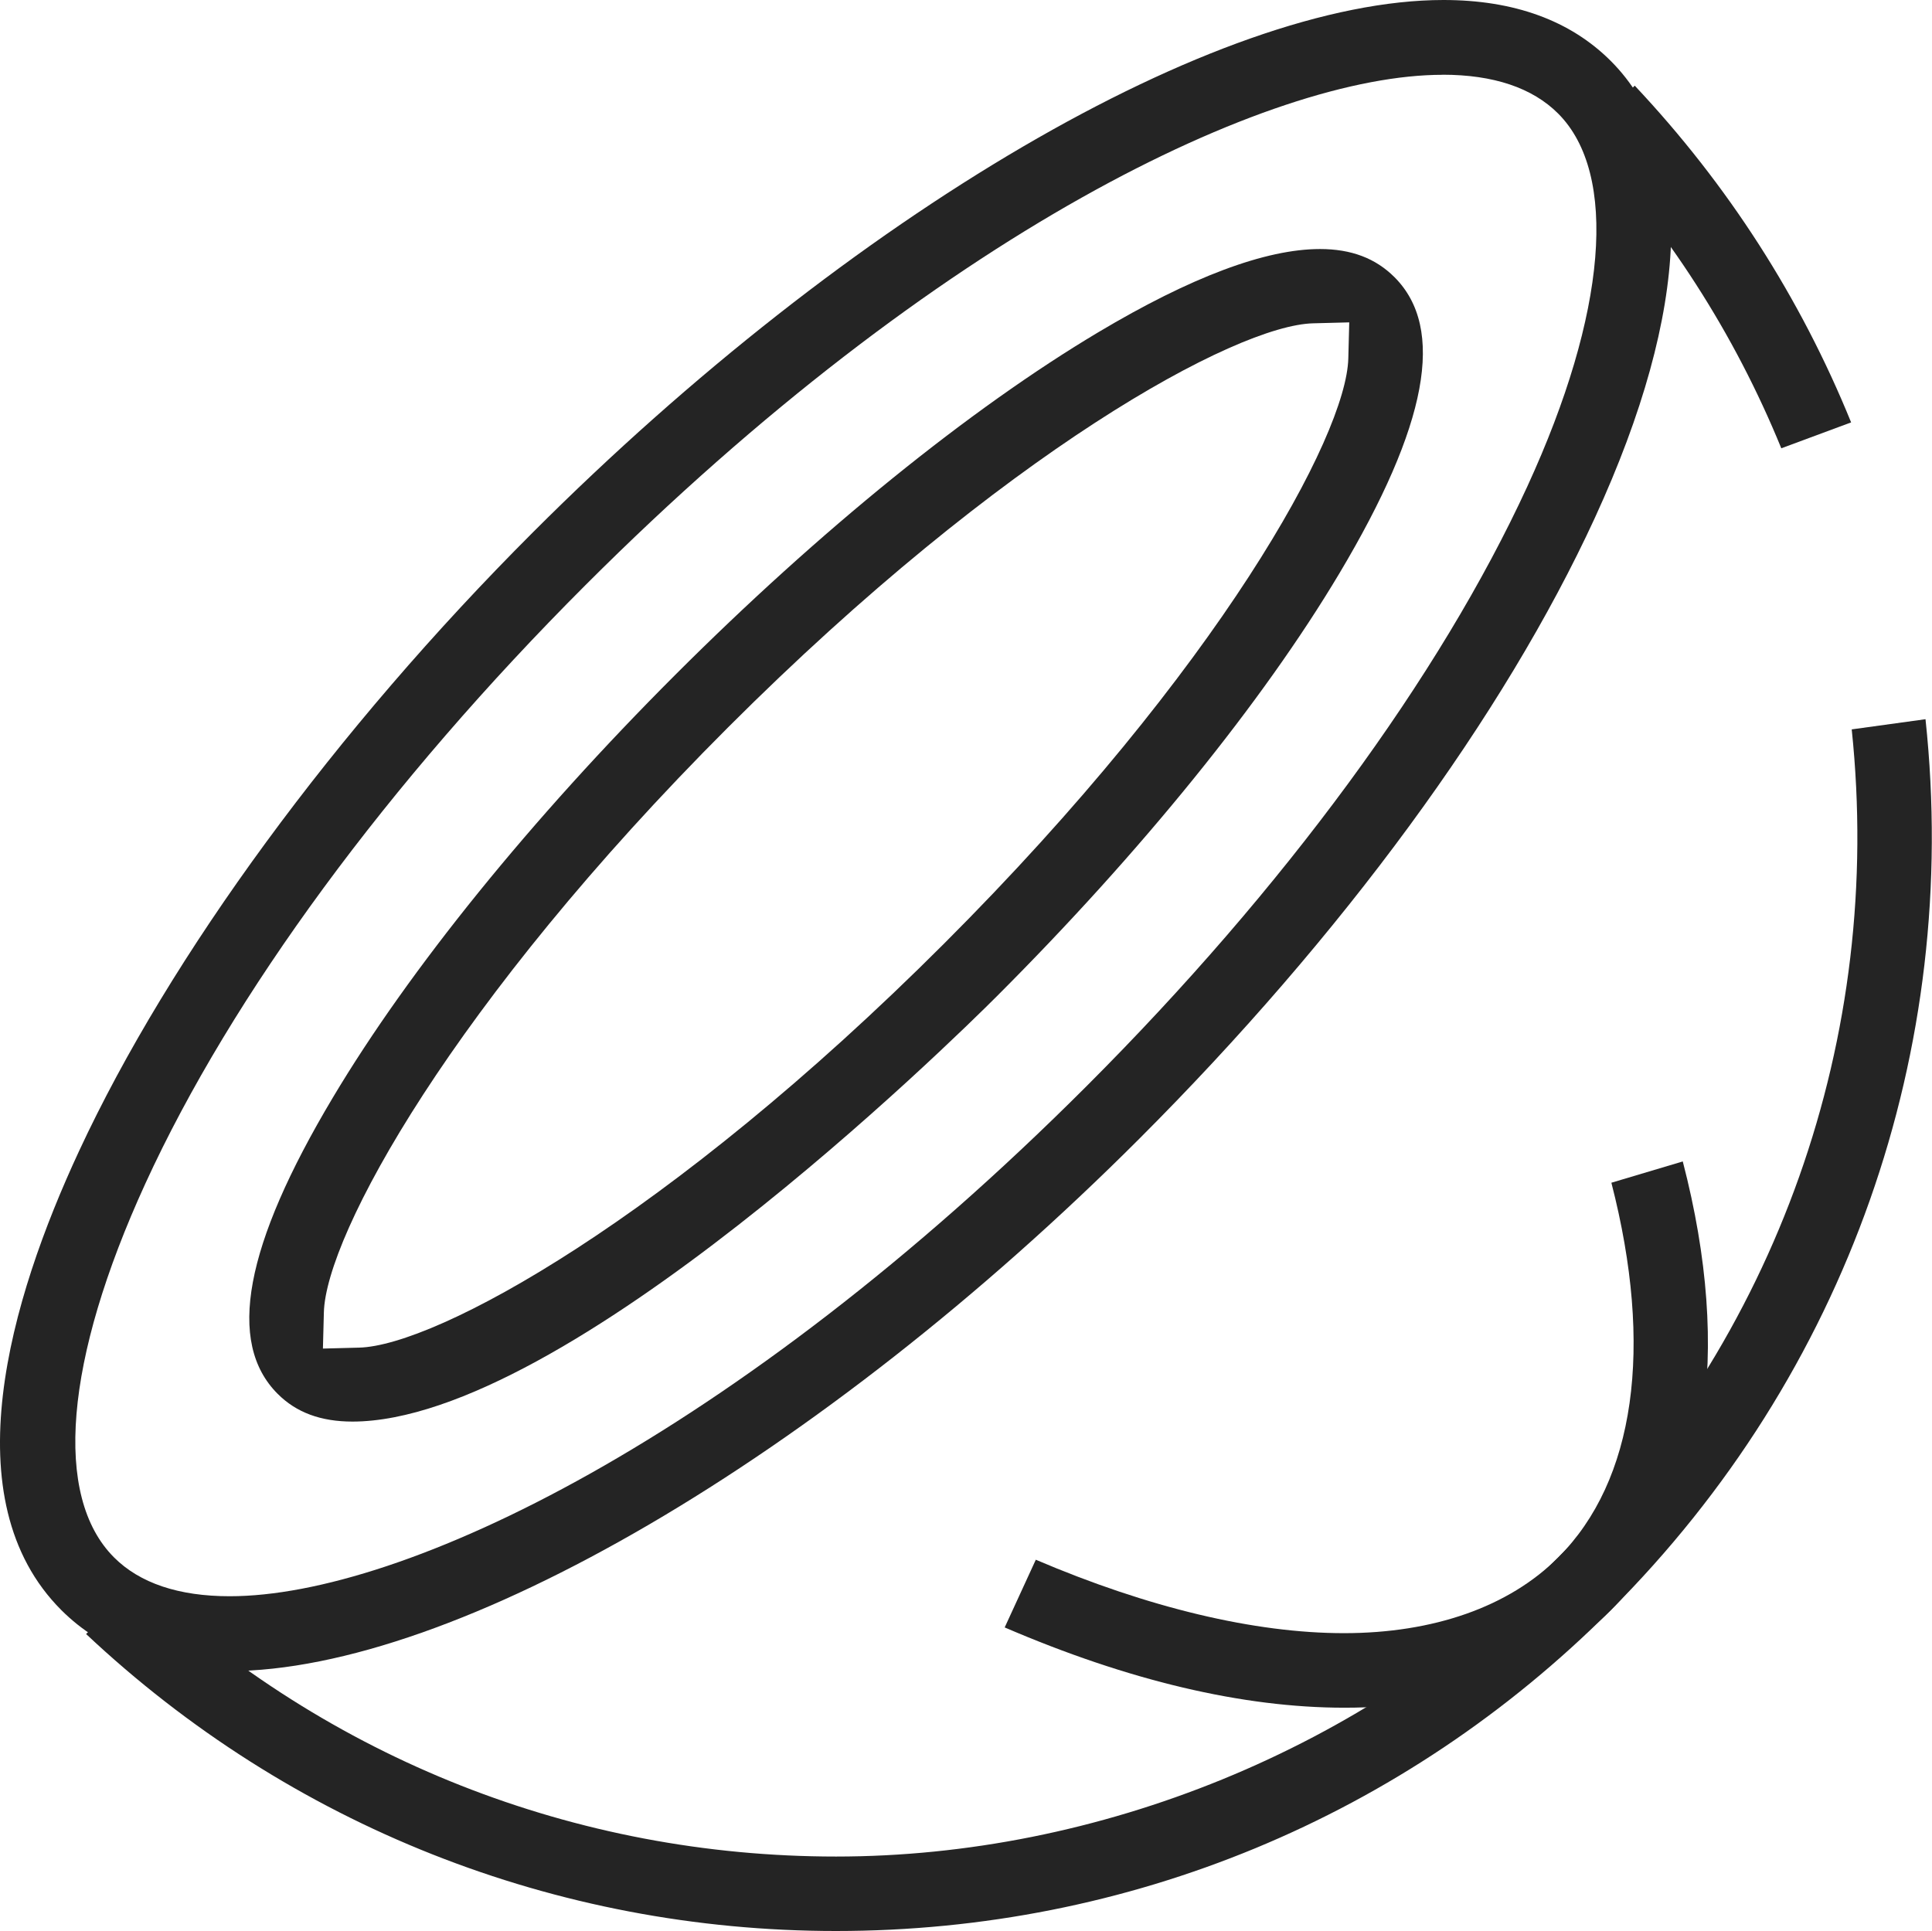
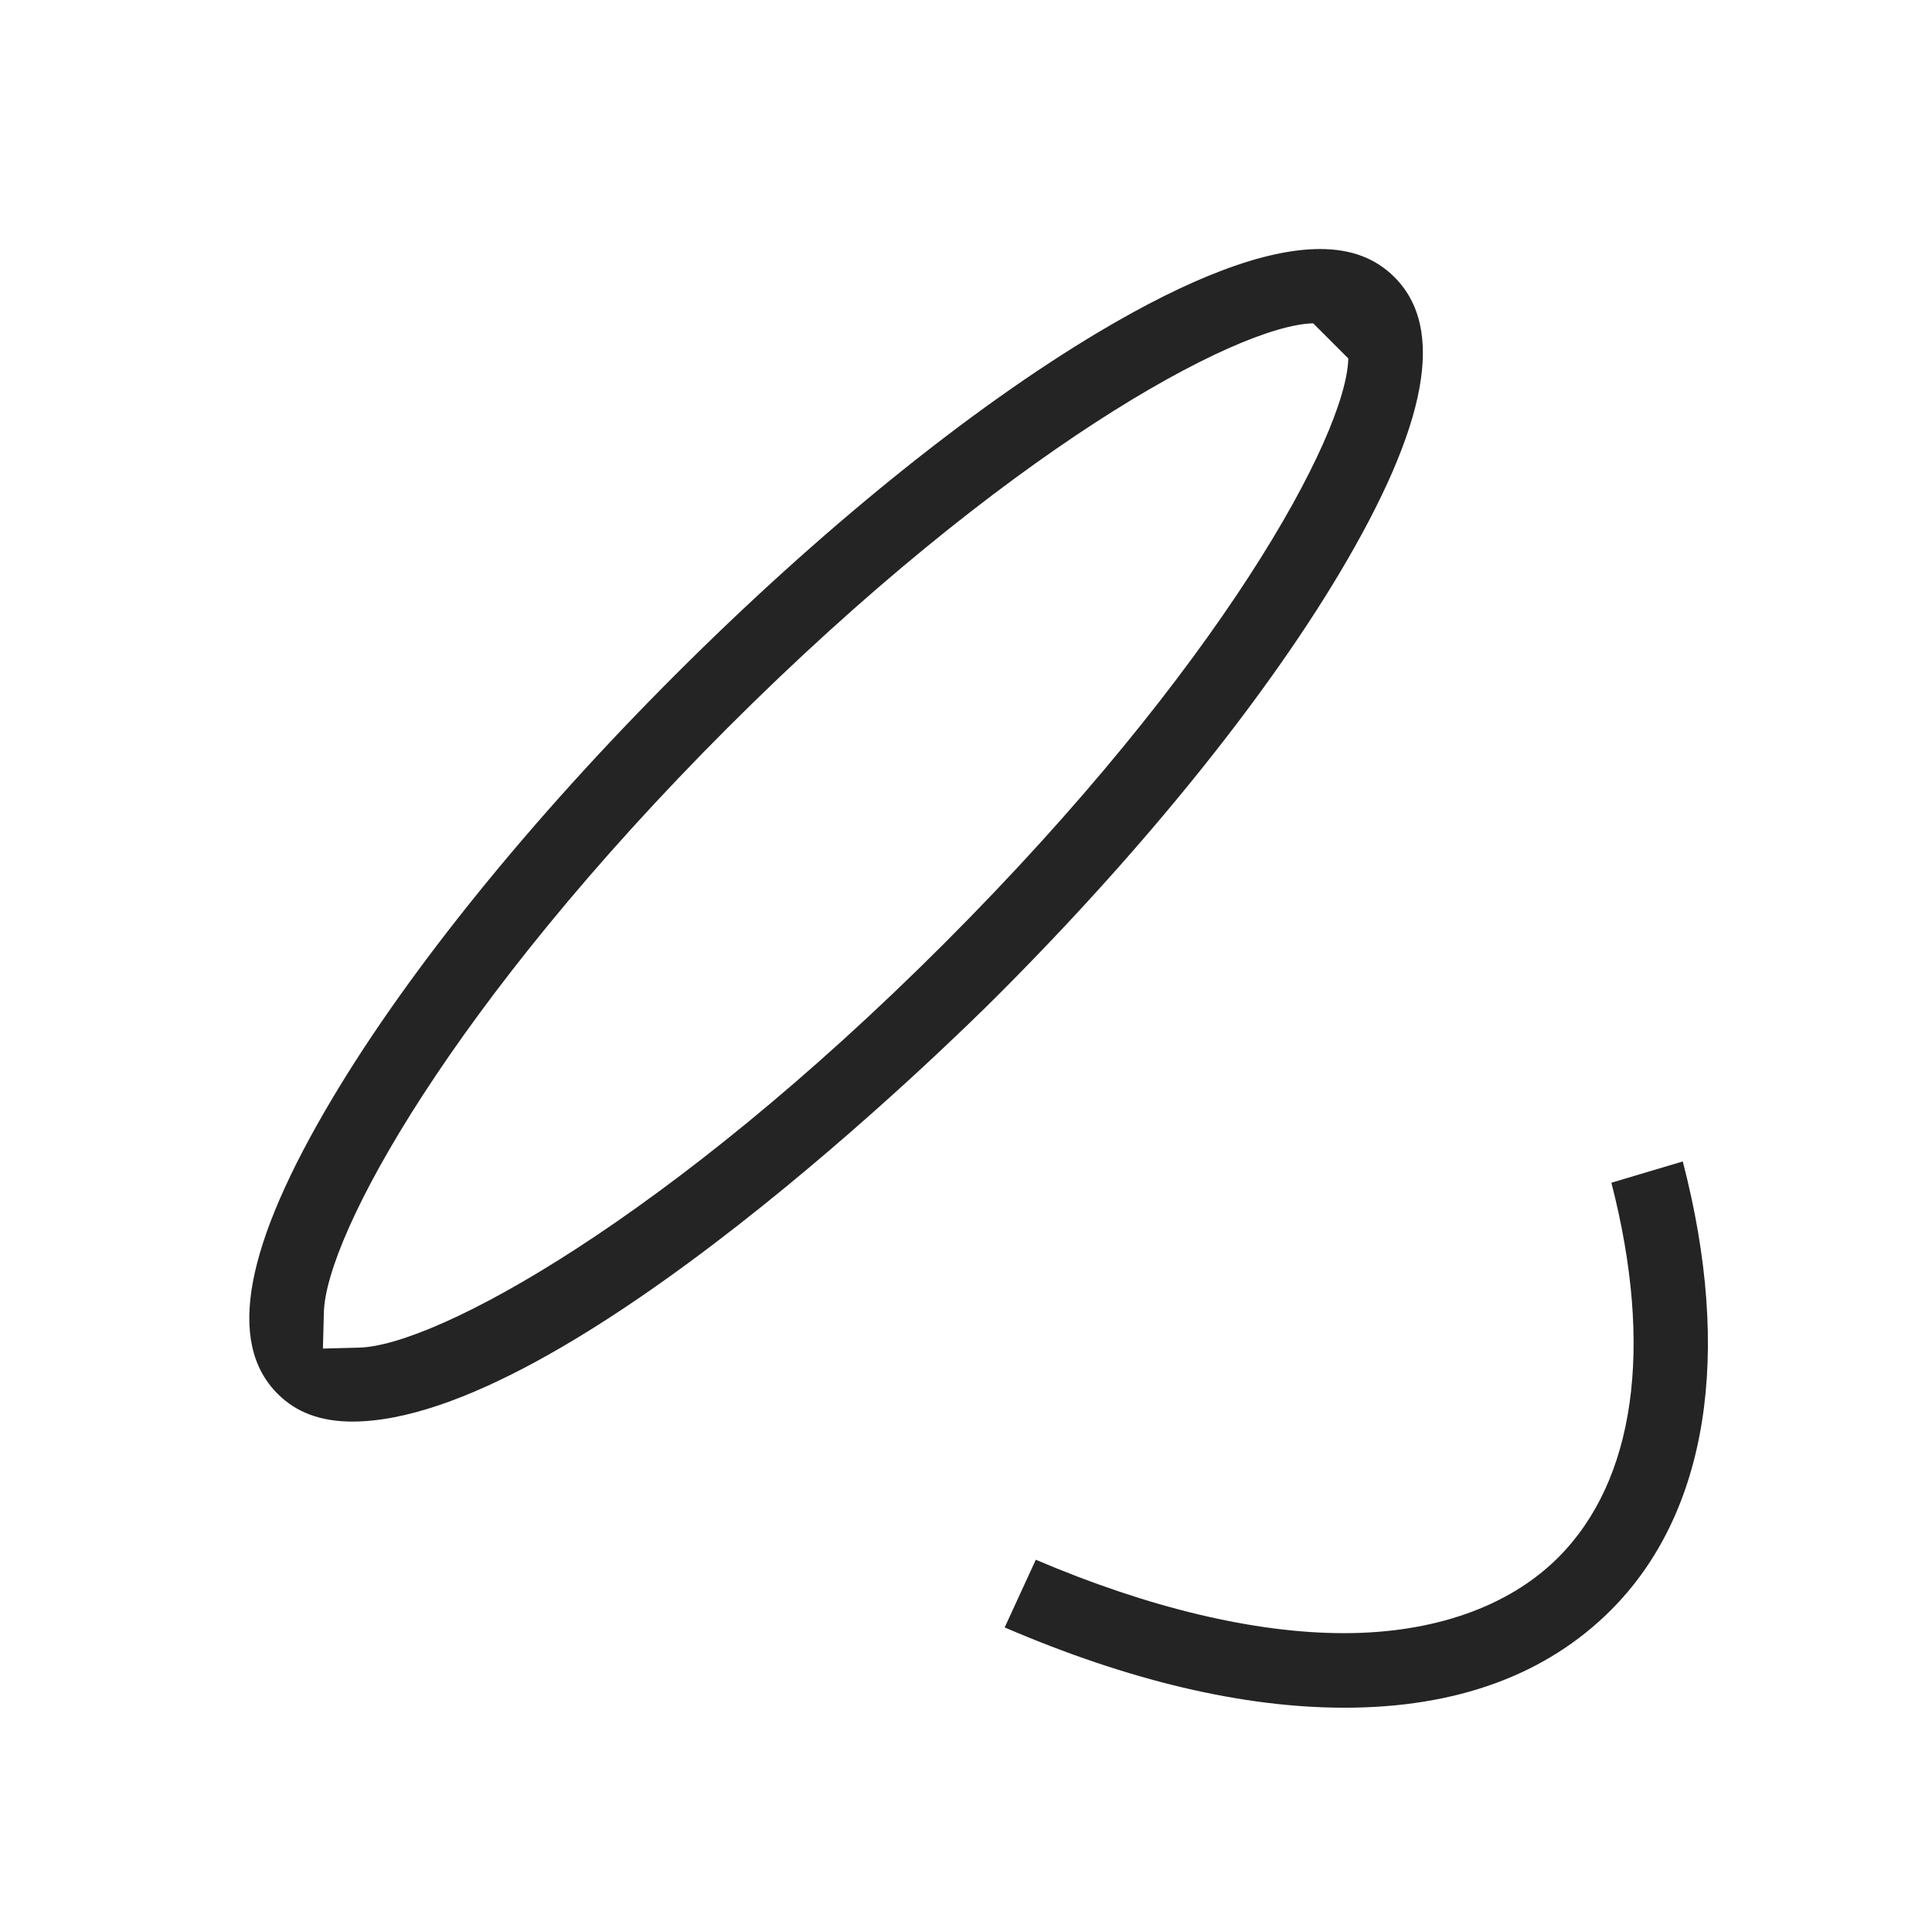
<svg xmlns="http://www.w3.org/2000/svg" viewBox="0 0 225.97 225.88" data-name="Layer 2" id="Layer_2">
  <defs>
    <style>
      .cls-1 {
        fill: #242424;
      }
    </style>
  </defs>
  <g data-name="Layer 1" id="Layer_1-2">
    <g>
-       <path d="M97.8,225.88c-32.79,0-63.9-12.33-87.73-34.74l6.16-6.16c22.18,20.77,51.1,32.19,81.56,32.19s61.89-12.42,84.45-34.98c25.63-25.62,38.11-60.88,34.34-96.87l8.63-1.19c4.14,38.71-9.25,76.64-36.82,104.22-24.2,24.2-56.38,37.53-90.61,37.53Z" class="cls-1" />
-       <path d="M208.34,52.43c-5.48-13.41-13.32-25.6-23.3-36.25l6.16-6.16c10.87,11.55,19.38,24.8,25.31,39.39l-8.17,3.03Z" class="cls-1" />
      <path d="M157.25,199.76c-11.89,0-25.26-3.16-39.74-9.39l3.64-7.92c13.16,5.62,25.6,8.59,36.04,8.59s19.27-3.06,25.06-8.85c8.99-8.99,11.19-24.54,6.22-43.84l8.35-2.49c5.87,22.57,2.9,41.18-8.41,52.49-7.57,7.57-18.05,11.41-31.15,11.41Z" class="cls-1" />
-       <path d="M26.76,195.48c-8.26,0-14.84-2.4-19.58-7.13-12.92-12.92-6.01-36.33,2.06-53.69,10.65-22.92,30-49.31,53.09-72.39C99.57,25.02,142.37,0,168.83,0c8.26,0,14.84,2.4,19.57,7.13,10.03,10.03,9.37,29.01-1.86,53.44-10.63,23.1-29.55,48.9-53.29,72.64-37.25,37.25-80.05,62.27-106.5,62.27ZM168.72,8.75c-20.18,0-59,18.45-100.23,59.68-23.1,23.1-41.39,47.97-51.49,70.02-9.46,20.66-10.79,36.6-3.66,43.73,3.01,3.01,7.56,4.54,13.53,4.54,20.18,0,59-18.45,100.23-59.68,23.03-23.03,41.33-47.93,51.53-70.12,9.32-20.27,10.67-36.58,3.61-43.64-3.01-3.01-7.56-4.54-13.53-4.54Z" class="cls-1" />
-       <path d="M41.23,166.29c-3.71,0-6.57-1.06-8.75-3.24-6-6-3.89-17.33,6.45-34.66,8.96-15.02,23.19-32.59,40.06-49.46,16.87-16.87,34.44-31.1,49.46-40.06,10.83-6.46,19.56-9.74,25.94-9.74,3.65,0,6.5,1.08,8.71,3.29,6,6,3.89,17.33-6.45,34.66-8.96,15.02-23.19,32.59-40.06,49.46-5.09,5.09-50.47,49.73-75.37,49.75ZM153.59,37.82c-9.01.22-36.21,15.04-68.44,47.27-32.23,32.23-47.05,59.42-47.27,68.44l-.11,4.22,4.22-.11c9.01-.22,36.21-15.04,68.44-47.27,32.23-32.23,47.05-59.42,47.27-68.44l.11-4.22-4.22.11Z" class="cls-1" />
+       <path d="M41.23,166.29c-3.71,0-6.57-1.06-8.75-3.24-6-6-3.89-17.33,6.45-34.66,8.96-15.02,23.19-32.59,40.06-49.46,16.87-16.87,34.44-31.1,49.46-40.06,10.83-6.46,19.56-9.74,25.94-9.74,3.65,0,6.5,1.08,8.71,3.29,6,6,3.89,17.33-6.45,34.66-8.96,15.02-23.19,32.59-40.06,49.46-5.09,5.09-50.47,49.73-75.37,49.75ZM153.59,37.82c-9.01.22-36.21,15.04-68.44,47.27-32.23,32.23-47.05,59.42-47.27,68.44l-.11,4.22,4.22-.11c9.01-.22,36.21-15.04,68.44-47.27,32.23-32.23,47.05-59.42,47.27-68.44Z" class="cls-1" />
    </g>
  </g>
</svg>